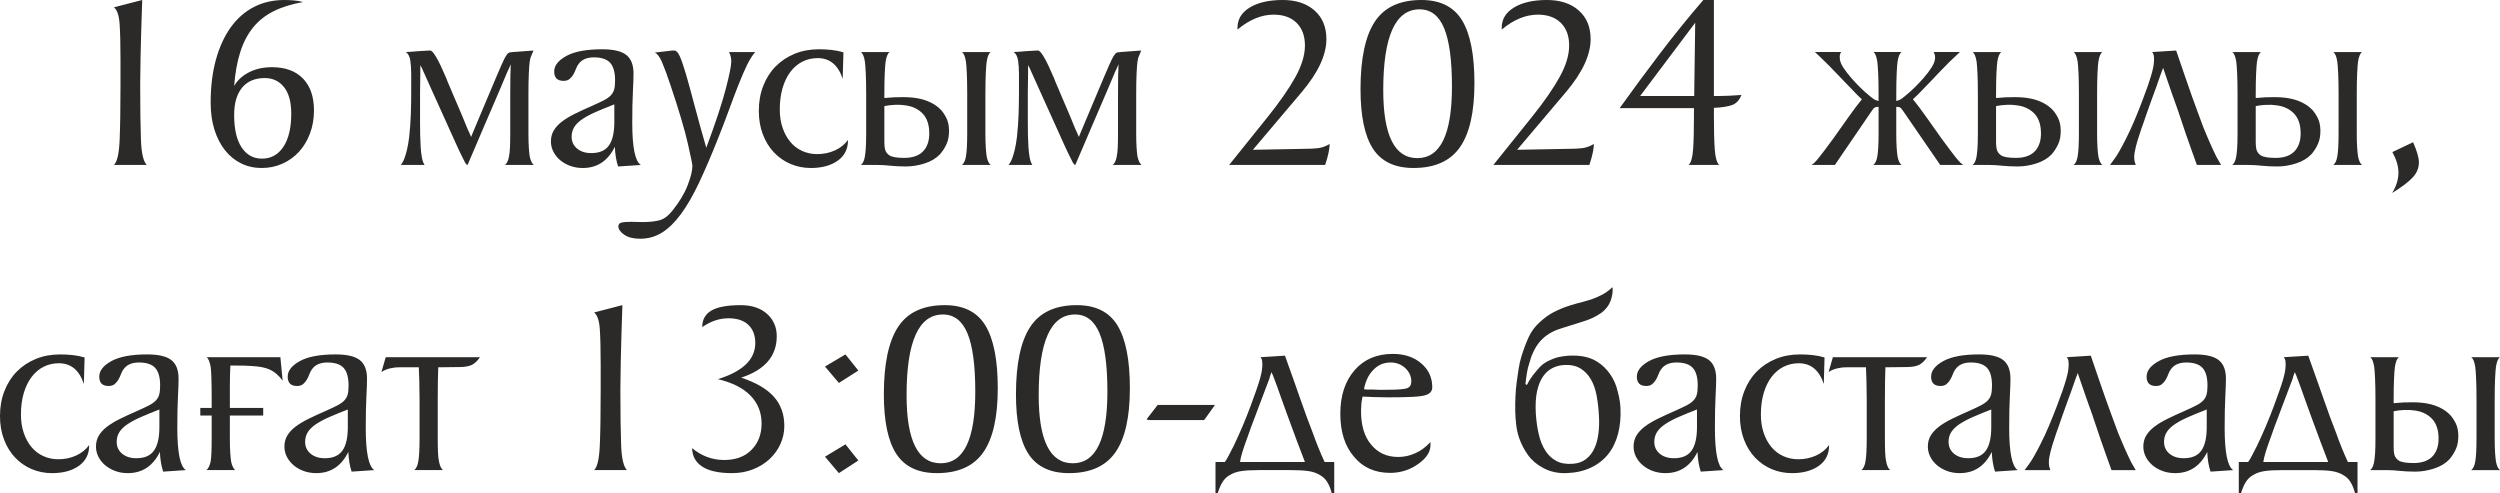
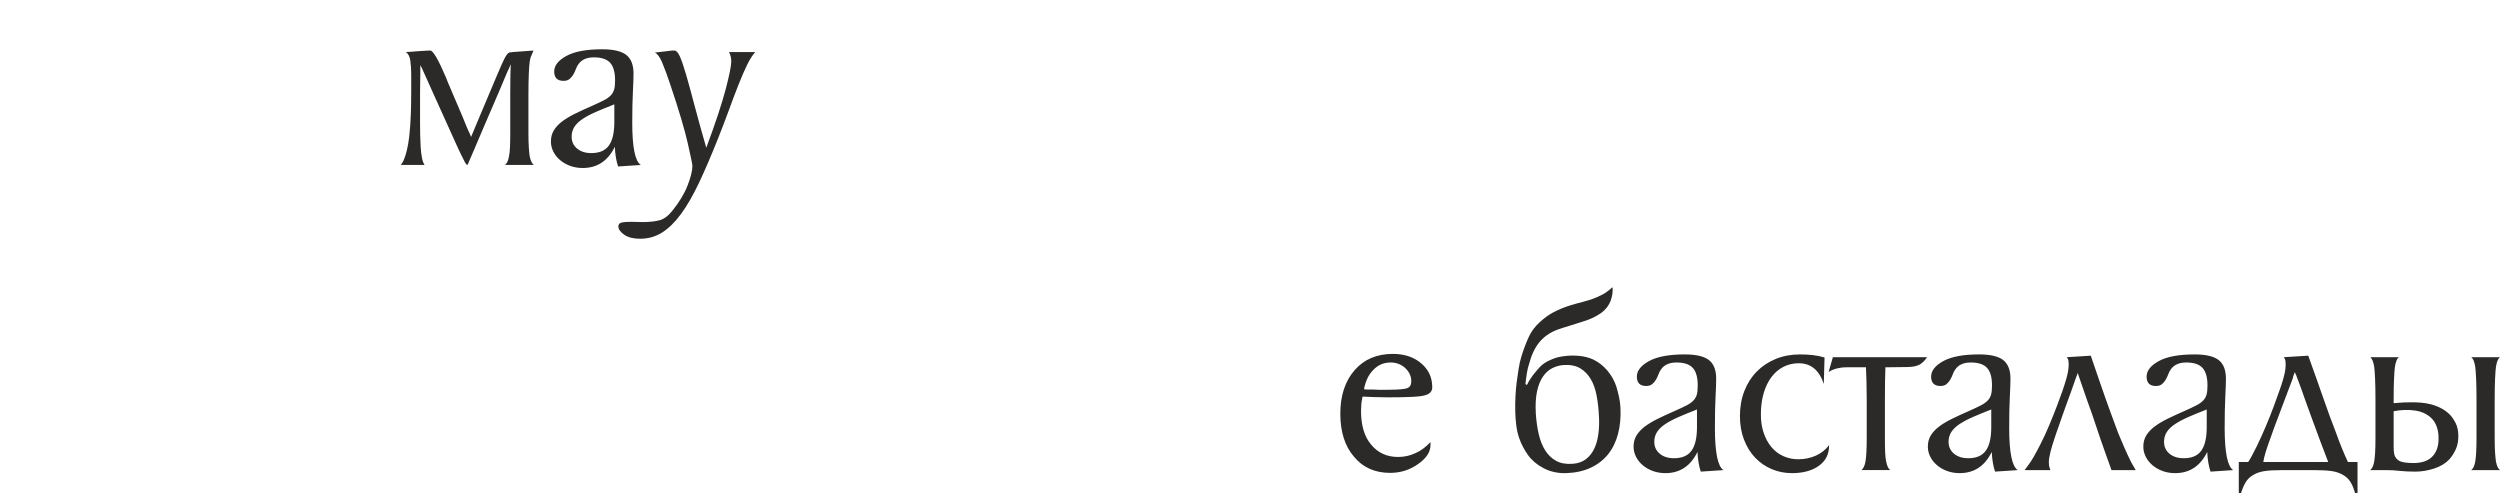
<svg xmlns="http://www.w3.org/2000/svg" xml:space="preserve" width="188.832mm" height="37.244mm" version="1.1" style="shape-rendering:geometricPrecision; text-rendering:geometricPrecision; image-rendering:optimizeQuality; fill-rule:evenodd; clip-rule:evenodd" viewBox="0 0 4749.09 936.67">
  <defs>
    <style type="text/css"> .fil0 {fill:#2B2A29;fill-rule:nonzero} </style>
  </defs>
  <g id="Слой_x0020_1">
    <g id="_2208214282288">
-       <path class="fil0" d="M216.41 313.34c6.08,-5.76 9.68,-21.19 10.8,-46.31 1.12,-25.11 1.68,-60.7 1.68,-106.77l0 -47.03c0,-29.11 -0.56,-51.75 -1.68,-67.9 -1.12,-16.16 -4.72,-26.63 -10.8,-31.43l53.74 -13.92c-1.6,46.06 -2.64,82.21 -3.12,108.45 -0.48,26.23 -0.72,43.18 -0.72,50.86 0,46.07 0.48,81.65 1.44,106.77 0.96,25.11 4.64,40.87 11.04,47.27l-62.38 0zm228.41 -150.19c6.4,-10.88 15.83,-19.52 28.31,-25.91 12.47,-6.4 27.03,-9.59 43.67,-9.59 25.27,0 44.87,7.2 58.78,21.59 13.92,14.4 20.87,34.55 20.87,60.46 0,16 -2.56,30.71 -7.68,44.15 -5.12,13.44 -12.08,24.95 -20.87,34.55 -8.8,9.59 -19.27,17.11 -31.43,22.55 -12.16,5.44 -25.27,8.16 -39.35,8.16 -14.07,0 -27.03,-2.88 -38.87,-8.64 -11.84,-5.76 -22.07,-14.07 -30.71,-24.95 -8.64,-10.88 -15.36,-23.91 -20.16,-39.11 -4.8,-15.2 -7.2,-32.39 -7.2,-51.58 0,-30.39 3.36,-57.66 10.08,-81.82 6.72,-24.15 16.16,-44.63 28.31,-61.42 12.16,-16.8 26.79,-29.59 43.91,-38.39 17.11,-8.79 36.23,-13.19 57.34,-13.19 6.08,0 12.08,0.24 17.99,0.72 5.92,0.48 11.92,1.52 17.99,3.12 -21.75,3.84 -40.47,9.68 -56.14,17.51 -15.68,7.84 -28.71,18.23 -39.11,31.19 -10.4,12.95 -18.48,28.55 -24.23,46.79 -5.76,18.23 -9.6,39.51 -11.52,63.82zm52.78 138.2c17.28,0 30.87,-7.52 40.79,-22.55 9.92,-15.04 14.88,-35.99 14.88,-62.86 0,-22.07 -4.56,-38.87 -13.68,-50.38 -9.12,-11.52 -21.35,-17.28 -36.71,-17.28 -18.55,0 -32.87,6.08 -42.95,18.23 -10.08,12.16 -15.12,29.43 -15.12,51.82 0,26.87 4.72,47.43 14.15,61.66 9.44,14.23 22.31,21.35 38.63,21.35zm1909.81 -78.22c23.35,-29.11 41.11,-54.62 53.26,-76.54 12.15,-21.91 18.23,-41.99 18.23,-60.22 0,-18.23 -5.28,-32.55 -15.83,-42.95 -10.56,-10.4 -25.11,-15.6 -43.67,-15.6 -23.03,0 -45.91,9.44 -68.62,28.31l0 -3.36c0,-16.31 7.84,-29.19 23.51,-38.63 15.68,-9.44 36.47,-14.15 62.38,-14.15 25.27,0 45.43,6.64 60.46,19.91 15.04,13.27 22.55,31.43 22.55,54.46 0,30.07 -15.68,63.66 -47.03,100.77l-92.61 109.41 103.17 -1.92c6.72,0 13.6,-0.4 20.64,-1.2 7.04,-0.8 14.4,-3.44 22.07,-7.92 0,0.96 -0.08,1.92 -0.24,2.88 -0.16,0.96 -0.24,1.92 -0.24,2.88 0,1.28 -0.56,4.88 -1.68,10.8 -1.12,5.92 -3.28,13.68 -6.48,23.27l-182.34 0 72.46 -90.21zm277.84 95.97c-35.51,0 -61.18,-12.16 -77.02,-36.47 -15.83,-24.31 -23.75,-62.06 -23.75,-113.24 0,-57.9 9.04,-100.61 27.11,-128.12 18.07,-27.51 47.58,-41.27 88.53,-41.27 35.83,0 61.58,12.87 77.26,38.63 15.68,25.75 23.51,65.5 23.51,119.24 0,55.02 -9.2,95.65 -27.59,121.88 -18.39,26.23 -47.74,39.35 -88.05,39.35zm-57.58 -148.03c0,86.21 21.59,129.32 64.78,129.32 43.83,0 65.74,-45.35 65.74,-136.04 0,-49.99 -4.96,-86.94 -14.87,-110.77 -9.92,-23.91 -25.43,-35.83 -46.55,-35.83 -46.06,0 -69.1,51.1 -69.1,153.31zm281.67 52.06c23.35,-29.11 41.11,-54.62 53.26,-76.54 12.15,-21.91 18.23,-41.99 18.23,-60.22 0,-18.23 -5.28,-32.55 -15.83,-42.95 -10.56,-10.4 -25.11,-15.6 -43.67,-15.6 -23.03,0 -45.91,9.44 -68.62,28.31l0 -3.36c0,-16.31 7.84,-29.19 23.51,-38.63 15.68,-9.44 36.47,-14.15 62.38,-14.15 25.27,0 45.43,6.64 60.46,19.91 15.04,13.27 22.55,31.43 22.55,54.46 0,30.07 -15.68,63.66 -47.03,100.77l-92.61 109.41 103.17 -1.92c6.72,0 13.6,-0.4 20.64,-1.2 7.04,-0.8 14.4,-3.44 22.07,-7.92 0,0.96 -0.08,1.92 -0.24,2.88 -0.16,0.96 -0.24,1.92 -0.24,2.88 0,1.28 -0.56,4.88 -1.68,10.8 -1.12,5.92 -3.28,13.68 -6.48,23.27l-182.34 0 72.46 -90.21zm346.45 -2.4c0,27.19 0.56,48.39 1.68,63.58 1.12,15.2 3.92,24.87 8.4,29.03l-58.06 0c4.48,-4.16 7.28,-13.83 8.4,-29.03 1.12,-15.2 1.68,-36.39 1.68,-63.58l0 -15.35 -141.08 0c24.95,-34.87 50.38,-69.34 76.29,-103.41 25.91,-34.07 53.43,-68.06 82.54,-101.97l20.15 0 0 182.34 11.04 0c4.8,0 10.64,-0.16 17.51,-0.48 6.88,-0.32 14.8,-0.8 23.75,-1.44 -3.84,9.92 -9.84,16.31 -17.99,19.19 -8.16,2.88 -19.59,4.64 -34.31,5.28l0 15.83zm-35.51 -177.55l-104.61 139.16 102.69 0 1.92 -139.16zm392.04 55.66c-3.52,2.24 -6.08,8.32 -7.68,18.23 -0.64,4.8 -1.2,12.4 -1.68,22.79 -0.48,10.4 -0.72,23.59 -0.72,39.59l0 12.47c4.48,-1.28 7.6,-2.56 9.36,-3.84 1.76,-1.28 4.24,-3.2 7.44,-5.76 6.72,-5.44 12.95,-11.04 18.71,-16.79 5.76,-5.76 11.04,-11.36 15.83,-16.8 13.44,-15.36 20.79,-27.19 22.07,-35.51 0.96,-5.12 0.16,-9.92 -2.4,-14.4l49.9 0c-2.24,2.24 -4.8,4.64 -7.68,7.2 -2.56,2.56 -5.52,5.36 -8.88,8.4 -3.36,3.04 -6.8,6.48 -10.32,10.32 -3.84,3.84 -8,8.08 -12.48,12.72 -4.48,4.64 -8.64,9.04 -12.47,13.2 -4.48,4.8 -9.12,9.6 -13.92,14.4 -4.48,4.8 -8.64,9.12 -12.47,12.95 -3.84,3.84 -7.52,7.36 -11.04,10.56 8.32,10.24 16.64,21.27 24.95,33.11 8.32,11.84 18.08,25.59 29.27,41.27 11.2,15.36 20.16,27.27 26.87,35.75 6.72,8.48 11.68,13.35 14.88,14.63l-44.15 0 -69.58 -101.25c-1.28,-1.6 -2.32,-3.04 -3.12,-4.32 -0.8,-1.28 -1.84,-2.4 -3.12,-3.36 -0.96,-0.64 -2.08,-1.04 -3.36,-1.2 -1.28,-0.16 -2.56,-0.24 -3.84,-0.24l-0.48 0 0 3.36 0 19.67 0 27.35c0,10.56 0.24,19.44 0.72,26.63 0.48,7.2 1.04,12.87 1.68,17.03 1.6,8.32 4.16,13.75 7.68,16.31l-53.75 0c3.84,-2.88 6.4,-8.32 7.68,-16.31 1.6,-8.96 2.4,-23.83 2.4,-44.63l0 -46.07 0 -3.36 -0.48 0c-1.6,0 -2.88,0.08 -3.84,0.24 -0.96,0.16 -2.24,0.72 -3.84,1.68 -0.96,0.64 -1.84,1.6 -2.64,2.88 -0.8,1.28 -1.84,2.72 -3.12,4.32l-69.1 101.25 -44.63 0c3.2,-1.28 8.16,-6.16 14.88,-14.63 6.72,-8.48 15.67,-20.39 26.87,-35.75 11.2,-15.67 20.95,-29.43 29.27,-41.27 8.32,-11.84 16.63,-22.87 24.95,-33.11 -3.52,-2.88 -7.44,-6.64 -11.76,-11.28 -4.32,-4.64 -8.24,-8.72 -11.76,-12.24 -4.8,-4.8 -9.44,-9.6 -13.92,-14.4 -3.84,-4.16 -8.08,-8.56 -12.72,-13.2 -4.64,-4.64 -8.72,-8.88 -12.24,-12.72 -3.84,-3.84 -7.36,-7.28 -10.56,-10.32 -3.2,-3.04 -6.08,-5.84 -8.64,-8.4 -2.88,-2.56 -5.44,-4.96 -7.68,-7.2l49.9 0c-1.6,2.24 -2.48,4.48 -2.64,6.72 -0.16,2.24 -0.08,4.8 0.24,7.68 0.64,4.48 2.88,9.68 6.72,15.6 3.84,5.92 8.96,12.55 15.36,19.91 4.8,5.44 10.16,11.12 16.07,17.03 5.92,5.92 12.24,11.6 18.96,17.03 2.88,2.24 5.28,4.08 7.2,5.52 1.92,1.44 4.96,2.64 9.12,3.6l0 -12.47c0,-16 -0.24,-29.19 -0.72,-39.59 -0.48,-10.4 -1.04,-17.99 -1.68,-22.79 -1.6,-9.92 -4,-16 -7.2,-18.23l53.26 0zm336.85 80.62c0,-16 -0.24,-29.19 -0.72,-39.59 -0.48,-10.4 -1.04,-17.99 -1.68,-22.79 -1.6,-9.92 -4.16,-16 -7.68,-18.23l54.7 0c-3.52,2.24 -6.08,8.32 -7.68,18.23 -0.64,4.8 -1.2,12.4 -1.68,22.79 -0.48,10.4 -0.72,23.59 -0.72,39.59l0 26.87 0 19.67 0 27.35c0,10.56 0.24,19.44 0.72,26.63 0.48,7.2 1.04,12.87 1.68,17.03 1.6,8.32 4.16,13.75 7.68,16.31l-54.7 0c3.84,-2.88 6.4,-8.32 7.68,-16.31 1.6,-8.96 2.4,-23.83 2.4,-44.63l0 -46.07 0 -26.87zm-34.55 66.7c0.32,10.56 -1.2,19.59 -4.56,27.11 -3.36,7.52 -7.6,14.16 -12.72,19.92 -7.36,7.68 -17.03,13.44 -29.03,17.27 -12,3.84 -23.75,5.76 -35.27,5.76 -11.2,0 -21.19,-0.48 -29.99,-1.44 -8.8,-0.96 -17.04,-1.44 -24.71,-1.44l-31.19 0c3.84,-2.88 6.4,-8.32 7.68,-16.31 0.64,-4.16 1.2,-9.36 1.68,-15.6 0.48,-6.24 0.72,-15.91 0.72,-29.03l0 -46.07 0 -26.87c0,-16 -0.24,-29.19 -0.72,-39.59 -0.48,-10.4 -1.04,-17.99 -1.68,-22.79 -1.6,-9.92 -4.16,-16 -7.68,-18.23l54.7 0c-3.52,2.24 -6.08,8.32 -7.68,18.23 -0.64,4.8 -1.2,12.4 -1.68,22.79 -0.48,10.4 -0.72,23.59 -0.72,39.59l0 6.72c12.8,-1.28 25.03,-1.84 36.71,-1.68 11.67,0.16 21.19,1.04 28.55,2.64 8.32,1.6 16.16,4.24 23.51,7.92 7.36,3.68 13.6,8.24 18.71,13.67 3.84,4.16 7.28,9.28 10.32,15.36 3.04,6.08 4.72,13.44 5.04,22.07zm-37.91 -0.96c-1.28,-13.44 -6,-23.91 -14.16,-31.43 -8.16,-7.52 -18.47,-12.08 -30.95,-13.68 -6.08,-0.96 -12.72,-1.28 -19.91,-0.96 -7.2,0.32 -13.83,1.12 -19.91,2.4l0 4.8 0 19.67 0 27.35c0,5.76 0,11.12 0,16.08 0,4.96 0.32,9.2 0.96,12.72 0.96,5.44 3.84,9.76 8.64,12.96 4.8,3.2 14.23,4.8 28.31,4.8 16.95,0 29.43,-4.8 37.43,-14.4 8,-9.6 11.2,-23.03 9.6,-40.31zm309.02 -2.88c1.6,3.84 3.44,8.24 5.52,13.2 2.08,4.96 4.24,10 6.48,15.12 2.24,5.12 4.48,10.08 6.72,14.88 2.24,4.8 4.32,9.12 6.24,12.95l8.64 14.88 -46.07 0c-2.56,-6.72 -5.6,-15.2 -9.12,-25.43 -3.2,-8.64 -7.04,-19.51 -11.52,-32.63 -4.48,-13.12 -9.76,-28.79 -15.83,-47.03 -4.48,-12.15 -8.16,-22.47 -11.04,-30.95 -2.88,-8.48 -5.28,-15.43 -7.2,-20.87 -2.24,-6.08 -4,-11.2 -5.28,-15.35l-2.4 -7.2c-0.64,-1.6 -1.28,-3.36 -1.92,-5.28 -0.32,1.92 -0.8,3.52 -1.44,4.8 -0.64,1.28 -1.12,2.48 -1.44,3.6 -0.32,1.12 -0.64,2 -0.96,2.64 -6.4,18.56 -12.47,35.51 -18.23,50.87 -2.56,6.72 -4.96,13.44 -7.2,20.15 -2.24,6.72 -4.4,12.96 -6.48,18.72 -2.08,5.76 -3.92,10.96 -5.52,15.59 -1.6,4.64 -2.72,8.08 -3.36,10.32 -2.56,7.36 -4.88,15.12 -6.96,23.27 -2.08,8.16 -3.12,14.64 -3.12,19.43 0,3.52 0.24,6.32 0.72,8.4 0.48,2.08 1.2,4.4 2.16,6.96l-48.95 0 8.16 -11.04c5.12,-6.72 12.32,-19.19 21.59,-37.43 5.76,-11.2 11.36,-23.27 16.8,-36.23 5.44,-12.95 10.39,-25.35 14.87,-37.19 3.84,-9.92 7.2,-19.04 10.08,-27.35 2.88,-8.32 5.44,-16.31 7.68,-23.99 0.96,-3.2 1.84,-6.72 2.64,-10.56 0.8,-3.84 1.36,-7.68 1.68,-11.52 0.32,-3.84 0.32,-7.44 0,-10.8 -0.32,-3.36 -1.44,-6.16 -3.36,-8.4l45.59 -2.88c7.04,20.47 12.88,37.51 17.51,51.1 4.64,13.6 8.8,25.51 12.48,35.75 3.68,10.24 7.2,19.91 10.56,29.03 3.36,9.12 7.12,19.27 11.28,30.47zm256.72 -62.86c0,-16 -0.24,-29.19 -0.72,-39.59 -0.48,-10.4 -1.04,-17.99 -1.68,-22.79 -1.6,-9.92 -4.16,-16 -7.68,-18.23l54.7 0c-3.52,2.24 -6.08,8.32 -7.68,18.23 -0.64,4.8 -1.2,12.4 -1.68,22.79 -0.48,10.4 -0.72,23.59 -0.72,39.59l0 26.87 0 19.67 0 27.35c0,10.56 0.24,19.44 0.72,26.63 0.48,7.2 1.04,12.87 1.68,17.03 1.6,8.32 4.16,13.75 7.68,16.31l-54.7 0c3.84,-2.88 6.4,-8.32 7.68,-16.31 1.6,-8.96 2.4,-23.83 2.4,-44.63l0 -46.07 0 -26.87zm-34.55 66.7c0.32,10.56 -1.2,19.59 -4.56,27.11 -3.36,7.52 -7.6,14.16 -12.72,19.92 -7.36,7.68 -17.03,13.44 -29.03,17.27 -12,3.84 -23.75,5.76 -35.27,5.76 -11.2,0 -21.19,-0.48 -29.99,-1.44 -8.8,-0.96 -17.04,-1.44 -24.71,-1.44l-31.19 0c3.84,-2.88 6.4,-8.32 7.68,-16.31 0.64,-4.16 1.2,-9.36 1.68,-15.6 0.48,-6.24 0.72,-15.91 0.72,-29.03l0 -46.07 0 -26.87c0,-16 -0.24,-29.19 -0.72,-39.59 -0.48,-10.4 -1.04,-17.99 -1.68,-22.79 -1.6,-9.92 -4.16,-16 -7.68,-18.23l54.7 0c-3.52,2.24 -6.08,8.32 -7.68,18.23 -0.64,4.8 -1.2,12.4 -1.68,22.79 -0.48,10.4 -0.72,23.59 -0.72,39.59l0 6.72c12.8,-1.28 25.03,-1.84 36.71,-1.68 11.67,0.16 21.19,1.04 28.55,2.64 8.32,1.6 16.16,4.24 23.51,7.92 7.36,3.68 13.6,8.24 18.71,13.67 3.84,4.16 7.28,9.28 10.32,15.36 3.04,6.08 4.72,13.44 5.04,22.07zm-37.91 -0.96c-1.28,-13.44 -6,-23.91 -14.16,-31.43 -8.16,-7.52 -18.47,-12.08 -30.95,-13.68 -6.08,-0.96 -12.72,-1.28 -19.91,-0.96 -7.2,0.32 -13.83,1.12 -19.91,2.4l0 4.8 0 19.67 0 27.35c0,5.76 0,11.12 0,16.08 0,4.96 0.32,9.2 0.96,12.72 0.96,5.44 3.84,9.76 8.64,12.96 4.8,3.2 14.23,4.8 28.31,4.8 16.95,0 29.43,-4.8 37.43,-14.4 8,-9.6 11.2,-23.03 9.6,-40.31zm214.01 24.95c7.36,16.64 11.04,29.43 11.04,38.39 0,10.88 -4.16,20.63 -12.48,29.27 -8.32,8.64 -21.11,18.23 -38.39,28.79 8,-12.79 12,-25.75 12,-38.87 0,-11.84 -3.84,-24.79 -11.52,-38.87l39.35 -18.71zm-4414.64 576.3c0,16.31 -6.48,29.11 -19.43,38.39 -12.96,9.28 -29.99,13.92 -51.1,13.92 -13.75,0 -26.63,-2.56 -38.63,-7.68 -12,-5.12 -22.47,-12.4 -31.43,-21.83 -8.96,-9.44 -16,-20.87 -21.11,-34.31 -5.12,-13.44 -7.68,-28.31 -7.68,-44.63 0,-17.27 2.8,-33.11 8.4,-47.5 5.6,-14.4 13.44,-26.71 23.51,-36.95 10.08,-10.24 22.07,-18.23 35.99,-23.99 13.92,-5.76 29.35,-8.64 46.31,-8.64 8,0 15.83,0.4 23.51,1.2 7.68,0.8 15.35,2.32 23.03,4.56l-1.44 50.38c-8.64,-26.23 -24.47,-39.35 -47.51,-39.35 -10.56,0 -20.24,2.24 -29.03,6.72 -8.8,4.48 -16.4,10.96 -22.79,19.43 -6.4,8.48 -11.36,18.71 -14.88,30.71 -3.52,12 -5.28,25.51 -5.28,40.55 0,12.8 1.76,24.39 5.28,34.79 3.52,10.4 8.4,19.36 14.63,26.87 6.24,7.52 13.76,13.28 22.55,17.28 8.8,4 18.31,6 28.55,6 12.16,0 23.35,-2.32 33.59,-6.96 10.24,-4.64 18.55,-11.28 24.95,-19.91l0 0.96zm140.6 49.42c-3.52,-10.56 -5.6,-23.03 -6.24,-37.43 -13.12,26.87 -33.43,40.31 -60.94,40.31 -8.64,0 -16.63,-1.36 -23.99,-4.08 -7.36,-2.72 -13.75,-6.4 -19.19,-11.04 -5.44,-4.64 -9.68,-9.99 -12.72,-16.07 -3.04,-6.08 -4.56,-12.48 -4.56,-19.19 0,-8 1.84,-15.03 5.52,-21.11 3.68,-6.08 8.88,-11.68 15.6,-16.8 6.72,-5.12 14.95,-10.08 24.71,-14.88 9.76,-4.8 20.87,-9.92 33.35,-15.35 8.64,-3.84 15.76,-7.2 21.35,-10.08 5.6,-2.88 9.99,-6 13.19,-9.36 3.2,-3.36 5.36,-7.2 6.48,-11.52 1.12,-4.32 1.68,-10 1.68,-17.03 0,-15.36 -3.12,-26.47 -9.36,-33.35 -6.24,-6.88 -16.55,-10.32 -30.95,-10.32 -13.44,0 -23.19,4.32 -29.27,12.96 -1.92,2.56 -3.52,5.6 -4.8,9.12 -1.28,3.52 -2.88,6.96 -4.8,10.32 -1.92,3.36 -4.32,6.24 -7.2,8.64 -2.88,2.4 -6.72,3.6 -11.52,3.6 -11.84,0 -17.75,-5.92 -17.75,-17.76 0,-11.2 7.68,-21.03 23.03,-29.51 15.36,-8.48 38.07,-12.72 68.14,-12.72 21.44,0 36.71,3.6 45.83,10.8 9.12,7.2 13.68,18.95 13.68,35.27 0,8 -0.4,19.59 -1.2,34.79 -0.8,15.2 -1.2,34.79 -1.2,58.78 0,46.71 5.44,73.42 16.31,80.14l-43.18 2.88zm-7.2 -118.04c-13.12,5.12 -24.63,9.84 -34.55,14.15 -9.92,4.32 -18.39,8.8 -25.43,13.44 -7.04,4.64 -12.32,9.68 -15.83,15.12 -3.52,5.44 -5.28,11.67 -5.28,18.71 0,9.28 3.44,16.8 10.32,22.55 6.88,5.76 15.91,8.64 27.11,8.64 15.36,0 26.47,-4.8 33.35,-14.4 6.88,-9.6 10.32,-24.47 10.32,-44.63l0 -33.59zm133.88 27.83l0 27.35c0,10.56 0.24,19.44 0.72,26.63 0.48,7.2 1.04,12.87 1.68,17.03 1.6,7.68 4.16,13.12 7.68,16.31l-54.7 0c3.52,-2.56 6.24,-8 8.16,-16.31 1.28,-7.36 1.92,-22.23 1.92,-44.63l0 -42.71 -21.59 0 0 -14.4 21.59 0 0 -15.83c0,-16 -0.16,-29.19 -0.48,-39.59 -0.32,-10.4 -0.8,-17.99 -1.44,-22.79 -1.92,-9.92 -4.48,-16 -7.68,-18.23l140.12 0 4.32 44.63c-7.36,-9.92 -15.35,-16.88 -23.99,-20.87 -8.64,-4 -20.16,-6.32 -34.55,-6.96 -3.52,-0.32 -7.84,-0.56 -12.95,-0.72 -5.12,-0.16 -12.32,-0.24 -21.59,-0.24l-6.24 0c-0.64,13.44 -0.96,26.31 -0.96,38.63 0,12.32 0,26.31 0,41.99l63.34 0 0 14.4 -63.34 0 0 16.31zm231.29 90.21c-3.52,-10.56 -5.6,-23.03 -6.24,-37.43 -13.12,26.87 -33.43,40.31 -60.94,40.31 -8.64,0 -16.63,-1.36 -23.99,-4.08 -7.36,-2.72 -13.75,-6.4 -19.19,-11.04 -5.44,-4.64 -9.68,-9.99 -12.72,-16.07 -3.04,-6.08 -4.56,-12.48 -4.56,-19.19 0,-8 1.84,-15.03 5.52,-21.11 3.68,-6.08 8.88,-11.68 15.6,-16.8 6.72,-5.12 14.95,-10.08 24.71,-14.88 9.76,-4.8 20.87,-9.92 33.35,-15.35 8.64,-3.84 15.76,-7.2 21.35,-10.08 5.6,-2.88 9.99,-6 13.19,-9.36 3.2,-3.36 5.36,-7.2 6.48,-11.52 1.12,-4.32 1.68,-10 1.68,-17.03 0,-15.36 -3.12,-26.47 -9.36,-33.35 -6.24,-6.88 -16.55,-10.32 -30.95,-10.32 -13.44,0 -23.19,4.32 -29.27,12.96 -1.92,2.56 -3.52,5.6 -4.8,9.12 -1.28,3.52 -2.88,6.96 -4.8,10.32 -1.92,3.36 -4.32,6.24 -7.2,8.64 -2.88,2.4 -6.72,3.6 -11.52,3.6 -11.84,0 -17.75,-5.92 -17.75,-17.76 0,-11.2 7.68,-21.03 23.03,-29.51 15.36,-8.48 38.07,-12.72 68.14,-12.72 21.44,0 36.71,3.6 45.83,10.8 9.12,7.2 13.68,18.95 13.68,35.27 0,8 -0.4,19.59 -1.2,34.79 -0.8,15.2 -1.2,34.79 -1.2,58.78 0,46.71 5.44,73.42 16.31,80.14l-43.18 2.88zm-7.2 -118.04c-13.12,5.12 -24.63,9.84 -34.55,14.15 -9.92,4.32 -18.39,8.8 -25.43,13.44 -7.04,4.64 -12.32,9.68 -15.83,15.12 -3.52,5.44 -5.28,11.67 -5.28,18.71 0,9.28 3.44,16.8 10.32,22.55 6.88,5.76 15.91,8.64 27.11,8.64 15.36,0 26.47,-4.8 33.35,-14.4 6.88,-9.6 10.32,-24.47 10.32,-44.63l0 -33.59zm250.96 -99.33c-4.48,6.72 -9.44,11.52 -14.87,14.4 -5.76,2.88 -13.6,4.32 -23.52,4.32l-40.79 0.48c-0.32,6.72 -0.56,15.51 -0.72,26.39 -0.16,10.88 -0.24,22.55 -0.24,35.03l0 26.87 0 19.67 0 27.35c0,10.56 0.16,19.44 0.48,26.63 0.32,7.2 0.96,12.87 1.92,17.03 1.6,8.32 4.16,13.75 7.68,16.31l-54.7 0c3.84,-3.2 6.4,-8.64 7.68,-16.31 1.6,-8.96 2.4,-23.83 2.4,-44.63l0 -46.07 0 -26.87c0,-12.48 -0.16,-24.15 -0.48,-35.03 -0.32,-10.87 -0.64,-19.67 -0.96,-26.39l-35.99 0c-4.48,0 -8.32,0.24 -11.52,0.72 -3.2,0.48 -6.08,1.04 -8.64,1.68 -5.76,1.6 -10.72,3.84 -14.88,6.72l8.16 -28.31 178.98 0zm216.9 214.49c6.08,-5.76 9.68,-21.19 10.8,-46.31 1.12,-25.11 1.68,-60.7 1.68,-106.77l0 -47.03c0,-29.11 -0.56,-51.75 -1.68,-67.9 -1.12,-16.16 -4.72,-26.63 -10.8,-31.43l53.74 -13.92c-1.6,46.06 -2.64,82.21 -3.12,108.45 -0.48,26.23 -0.72,43.18 -0.72,50.86 0,46.07 0.48,81.65 1.44,106.77 0.96,25.11 4.64,40.87 11.04,47.27l-62.38 0zm438.59 -196.74l38.87 -23.03 24.47 30.71 -36.95 23.51 -26.39 -31.19zm0 171.31l38.87 -23.51 24.47 30.71 -36.95 23.99 -26.39 -31.19zm212.57 31.19c-35.51,0 -61.18,-12.16 -77.02,-36.47 -15.83,-24.31 -23.75,-62.06 -23.75,-113.24 0,-57.9 9.04,-100.61 27.11,-128.12 18.07,-27.51 47.58,-41.27 88.53,-41.27 35.83,0 61.58,12.87 77.26,38.63 15.68,25.75 23.51,65.5 23.51,119.24 0,55.02 -9.2,95.65 -27.59,121.88 -18.39,26.23 -47.74,39.35 -88.05,39.35zm-57.58 -148.03c0,86.21 21.59,129.32 64.78,129.32 43.83,0 65.74,-45.35 65.74,-136.04 0,-49.99 -4.96,-86.94 -14.87,-110.77 -9.92,-23.91 -25.43,-35.83 -46.55,-35.83 -46.06,0 -69.1,51.1 -69.1,153.31zm308.55 148.03c-35.51,0 -61.18,-12.16 -77.02,-36.47 -15.83,-24.31 -23.75,-62.06 -23.75,-113.24 0,-57.9 9.04,-100.61 27.11,-128.12 18.07,-27.51 47.58,-41.27 88.53,-41.27 35.83,0 61.58,12.87 77.26,38.63 15.68,25.75 23.51,65.5 23.51,119.24 0,55.02 -9.2,95.65 -27.59,121.88 -18.39,26.23 -47.74,39.35 -88.05,39.35zm-57.58 -148.03c0,86.21 21.59,129.32 64.78,129.32 43.83,0 65.74,-45.35 65.74,-136.04 0,-49.99 -4.96,-86.94 -14.87,-110.77 -9.92,-23.91 -25.43,-35.83 -46.55,-35.83 -46.06,0 -69.1,51.1 -69.1,153.31zm226.01 18.47l108.93 0 -20.63 28.79 -101.25 0c-1.6,0 -3.04,-0.08 -4.32,-0.24 -1.28,-0.16 -2.56,-0.56 -3.84,-1.2l21.11 -27.35zm335.42 167.47l-4.8 0c-1.92,-7.68 -4.64,-14.48 -8.16,-20.39 -3.52,-5.92 -8.16,-10.48 -13.92,-13.68 -6.08,-3.84 -13.36,-6.4 -21.84,-7.68 -8.48,-1.28 -20.07,-1.92 -34.79,-1.92l-17.76 0 -23.03 0 -17.76 0c-14.72,0 -26.31,0.64 -34.79,1.92 -8.48,1.28 -15.76,3.84 -21.84,7.68 -5.76,3.2 -10.4,7.76 -13.92,13.68 -3.52,5.92 -6.4,12.72 -8.64,20.39l-4.32 0 0 -59.02 17.75 0c2.56,-3.52 5.12,-7.84 7.68,-12.95 2.56,-5.12 5.6,-11.04 9.12,-17.76 5.44,-11.19 11.04,-23.59 16.8,-37.19 5.76,-13.6 10.88,-26.47 15.35,-38.63 3.84,-10.56 7.2,-19.84 10.08,-27.83 2.88,-8 5.44,-15.83 7.68,-23.51 0.96,-3.2 1.84,-6.72 2.64,-10.56 0.8,-3.84 1.36,-7.68 1.68,-11.52 0.32,-3.84 0.32,-7.44 0,-10.8 -0.32,-3.36 -1.44,-6.16 -3.36,-8.4l46.55 -2.88c7.36,20.47 13.44,37.51 18.23,51.1 4.8,13.6 9.04,25.67 12.72,36.23 3.68,10.56 7.2,20.39 10.56,29.51 3.36,9.12 7.28,19.43 11.76,30.95 2.56,7.36 5.76,15.84 9.6,25.43 3.84,9.6 8,19.19 12.48,28.79l18.23 0 0 59.02zm-55.66 -59.02c-4.48,-11.52 -9.6,-24.95 -15.36,-40.31 -5.76,-15.36 -11.84,-31.83 -18.23,-49.43 -4.48,-12.15 -8.24,-22.55 -11.28,-31.19 -3.04,-8.64 -5.52,-15.68 -7.44,-21.11 -2.24,-6.08 -4.16,-11.2 -5.76,-15.36 -0.32,-0.64 -0.72,-1.68 -1.2,-3.12 -0.48,-1.44 -1.04,-2.96 -1.68,-4.56 -0.96,-1.6 -1.76,-3.52 -2.4,-5.76l-1.92 4.8c-1.28,3.2 -1.92,5.44 -1.92,6.72 -7.36,19.19 -14.08,36.95 -20.15,53.26 -2.56,7.04 -5.2,14.08 -7.92,21.11 -2.72,7.04 -5.2,13.6 -7.44,19.67 -2.24,6.08 -4.16,11.52 -5.76,16.31 -1.6,4.8 -2.88,8.32 -3.84,10.56 -2.24,6.08 -4.48,12.8 -6.72,20.15 -2.24,7.36 -3.68,13.44 -4.32,18.23l8.16 0 115.17 0z" />
      <path class="fil0" d="M2717.4 845.5c0,13.12 -7.84,25.11 -23.51,35.99 -15.67,11.2 -33.43,16.8 -53.26,16.8 -28.79,0 -51.67,-10.24 -68.62,-30.71 -17.28,-20.16 -25.91,-47.35 -25.91,-81.58 0,-34.55 9.12,-62.22 27.35,-83.01 17.91,-20.47 42.07,-30.71 72.46,-30.71 22.07,0 40.15,6.08 54.22,18.24 13.75,11.84 20.63,26.87 20.63,45.11 0,7.36 -4.16,12.32 -12.48,14.87 -4.48,1.6 -12.55,2.72 -24.23,3.36 -11.68,0.64 -27.59,0.96 -47.74,0.96 -9.28,0 -17.76,-0.16 -25.43,-0.48 -7.68,-0.32 -15.2,-0.64 -22.55,-0.96 -0.32,1.92 -0.64,3.68 -0.96,5.28 -0.32,1.6 -0.64,3.36 -0.96,5.28 -0.32,1.92 -0.48,3.84 -0.48,5.76 0,2.24 -0.08,4 -0.24,5.28 -0.16,1.28 -0.24,3.2 -0.24,5.76 0,27.51 6.4,48.78 19.19,63.82 12.8,15.67 29.91,23.51 51.34,23.51 11.52,0 22.39,-2.4 32.63,-7.2 9.92,-4.16 19.51,-11.2 28.79,-21.11l0 5.76zm-123.32 -118.04c-0.64,1.92 -1.12,3.6 -1.44,5.04 -0.32,1.44 -0.64,2.64 -0.96,3.6 -0.32,1.28 -0.48,2.4 -0.48,3.36 1.6,0.32 3.36,0.48 5.28,0.48l11.04 0c3.52,0.32 6.96,0.48 10.32,0.48 3.36,0 6.8,0 10.32,0l6.24 0c21.75,0 34.87,-1.12 39.35,-3.36 4.8,-1.92 7.2,-6.24 7.2,-12.96 0,-9.28 -3.84,-17.59 -11.52,-24.95 -7.68,-7.04 -16.96,-10.56 -27.83,-10.56 -13.12,0 -24.15,4.8 -33.11,14.4 -6.4,6.4 -11.2,14.56 -14.4,24.47zm476.49 7.2c1.92,6.4 3.6,12.96 5.04,19.67 1.44,6.72 2.32,13.27 2.64,19.67 0.96,18.24 -0.56,34.95 -4.56,50.15 -4,15.2 -10.32,28.15 -18.96,38.87 -8.64,10.72 -19.59,19.19 -32.87,25.43 -13.28,6.24 -28.71,9.68 -46.31,10.32 -7.36,0.32 -14.88,-0.32 -22.55,-1.92 -7.68,-1.6 -14.72,-4.16 -21.11,-7.68 -12.15,-6.4 -21.83,-14.56 -29.03,-24.47 -7.2,-9.92 -12.88,-20.79 -17.03,-32.63 -2.56,-7.36 -4.4,-15.51 -5.52,-24.47 -1.12,-8.96 -1.76,-18.15 -1.92,-27.59 -0.16,-9.44 0,-18.71 0.48,-27.83 0.48,-9.12 1.2,-17.51 2.16,-25.19 0.96,-7.04 2.16,-15.35 3.6,-24.95 1.44,-9.6 3.28,-17.91 5.52,-24.95 4.16,-13.44 8.72,-25.59 13.68,-36.47 4.96,-10.88 12.07,-20.47 21.35,-28.79 8.64,-8 17.59,-14.4 26.87,-19.19 9.28,-4.8 19.51,-8.96 30.71,-12.48 8.32,-2.56 16.95,-4.96 25.91,-7.2 8.96,-2.24 17.43,-5.12 25.43,-8.64 7.36,-3.2 13.28,-6.4 17.76,-9.6 4.48,-3.2 8,-6.08 10.56,-8.64l0.96 0c0.64,8.32 -0.64,16.8 -3.84,25.43 -3.2,8.64 -8.96,16.16 -17.27,22.55 -5.12,3.52 -10.24,6.56 -15.36,9.12 -5.12,2.56 -12.32,5.28 -21.59,8.16 -2.24,0.64 -5.52,1.68 -9.84,3.12 -4.32,1.44 -8.88,2.88 -13.68,4.32 -4.8,1.44 -9.52,2.88 -14.15,4.32 -4.64,1.44 -8.08,2.64 -10.32,3.6 -13.76,5.44 -24.87,13.35 -33.35,23.75 -8.48,10.4 -14.95,24.23 -19.43,41.51 -1.6,4.48 -2.96,10.24 -4.08,17.28 -1.12,7.04 -2,13.75 -2.64,20.15 1.6,2.24 2.88,2.24 3.84,0 0.64,-1.6 1.84,-3.84 3.6,-6.72 1.76,-2.88 3.92,-6.08 6.48,-9.6 3.52,-4.48 7.84,-9.6 12.95,-15.35 5.12,-5.76 12.32,-10.56 21.59,-14.4 7.04,-3.2 14.24,-5.28 21.59,-6.24 9.6,-1.6 19.67,-2 30.23,-1.2 10.56,0.8 20.31,3.28 29.27,7.44 10.24,5.12 19.11,12.24 26.63,21.35 7.52,9.12 13.04,19.11 16.56,29.99zm-83.01 146.35c9.92,-0.64 18.23,-3.52 24.95,-8.64 6.72,-5.12 12,-11.76 15.84,-19.76 3.84,-8 6.48,-17.27 7.92,-27.91 1.44,-10.56 1.84,-21.67 1.2,-33.19 -0.64,-13.75 -2.08,-26.87 -4.32,-39.19 -2.24,-12.4 -5.92,-22.95 -11.04,-31.75 -5.12,-8.8 -11.76,-15.75 -19.91,-20.71 -8.16,-4.96 -18.48,-7.12 -30.95,-6.48 -7.36,0.32 -14.56,2.16 -21.59,5.52 -7.04,3.36 -13.12,8.64 -18.23,15.91 -5.12,7.2 -8.96,16.55 -11.52,28.15 -2.56,11.52 -3.36,25.91 -2.4,43.27 0.96,13.75 2.8,26.63 5.52,38.47 2.72,11.92 6.8,22.15 12.24,30.79 5.44,8.64 12.4,15.36 20.87,19.99 8.48,4.64 18.95,6.48 31.43,5.52zm243.28 14.88c-3.52,-10.56 -5.6,-23.03 -6.24,-37.43 -13.12,26.87 -33.43,40.31 -60.94,40.31 -8.64,0 -16.63,-1.36 -23.99,-4.08 -7.36,-2.72 -13.75,-6.4 -19.19,-11.04 -5.44,-4.64 -9.68,-9.99 -12.72,-16.07 -3.04,-6.08 -4.56,-12.48 -4.56,-19.19 0,-8 1.84,-15.03 5.52,-21.11 3.68,-6.08 8.88,-11.68 15.6,-16.8 6.72,-5.12 14.95,-10.08 24.71,-14.88 9.76,-4.8 20.87,-9.92 33.35,-15.35 8.64,-3.84 15.76,-7.2 21.35,-10.08 5.6,-2.88 9.99,-6 13.19,-9.36 3.2,-3.36 5.36,-7.2 6.48,-11.52 1.12,-4.32 1.68,-10 1.68,-17.03 0,-15.36 -3.12,-26.47 -9.36,-33.35 -6.24,-6.88 -16.55,-10.32 -30.95,-10.32 -13.44,0 -23.19,4.32 -29.27,12.96 -1.92,2.56 -3.52,5.6 -4.8,9.12 -1.28,3.52 -2.88,6.96 -4.8,10.32 -1.92,3.36 -4.32,6.24 -7.2,8.64 -2.88,2.4 -6.72,3.6 -11.52,3.6 -11.84,0 -17.75,-5.92 -17.75,-17.76 0,-11.2 7.68,-21.03 23.03,-29.51 15.36,-8.48 38.07,-12.72 68.14,-12.72 21.44,0 36.71,3.6 45.83,10.8 9.12,7.2 13.68,18.95 13.68,35.27 0,8 -0.4,19.59 -1.2,34.79 -0.8,15.2 -1.2,34.79 -1.2,58.78 0,46.71 5.44,73.42 16.31,80.14l-43.18 2.88zm-7.2 -118.04c-13.12,5.12 -24.63,9.84 -34.55,14.15 -9.92,4.32 -18.39,8.8 -25.43,13.44 -7.04,4.64 -12.32,9.68 -15.83,15.12 -3.52,5.44 -5.28,11.67 -5.28,18.71 0,9.28 3.44,16.8 10.32,22.55 6.88,5.76 15.91,8.64 27.11,8.64 15.36,0 26.47,-4.8 33.35,-14.4 6.88,-9.6 10.32,-24.47 10.32,-44.63l0 -33.59zm250.96 68.62c0,16.31 -6.48,29.11 -19.43,38.39 -12.96,9.28 -29.99,13.92 -51.1,13.92 -13.75,0 -26.63,-2.56 -38.63,-7.68 -12,-5.12 -22.47,-12.4 -31.43,-21.83 -8.96,-9.44 -16,-20.87 -21.11,-34.31 -5.12,-13.44 -7.68,-28.31 -7.68,-44.63 0,-17.27 2.8,-33.11 8.4,-47.5 5.6,-14.4 13.44,-26.71 23.51,-36.95 10.08,-10.24 22.07,-18.23 35.99,-23.99 13.92,-5.76 29.35,-8.64 46.31,-8.64 8,0 15.83,0.4 23.51,1.2 7.68,0.8 15.35,2.32 23.03,4.56l-1.44 50.38c-8.64,-26.23 -24.47,-39.35 -47.51,-39.35 -10.56,0 -20.24,2.24 -29.03,6.72 -8.8,4.48 -16.4,10.96 -22.79,19.43 -6.4,8.48 -11.36,18.71 -14.88,30.71 -3.52,12 -5.28,25.51 -5.28,40.55 0,12.8 1.76,24.39 5.28,34.79 3.52,10.4 8.4,19.36 14.63,26.87 6.24,7.52 13.76,13.28 22.55,17.28 8.8,4 18.31,6 28.55,6 12.16,0 23.35,-2.32 33.59,-6.96 10.24,-4.64 18.55,-11.28 24.95,-19.91l0 0.96zm186.18 -167.95c-4.48,6.72 -9.44,11.52 -14.87,14.4 -5.76,2.88 -13.6,4.32 -23.52,4.32l-40.79 0.48c-0.32,6.72 -0.56,15.51 -0.72,26.39 -0.16,10.88 -0.24,22.55 -0.24,35.03l0 26.87 0 19.67 0 27.35c0,10.56 0.16,19.44 0.48,26.63 0.32,7.2 0.96,12.87 1.92,17.03 1.6,8.32 4.16,13.75 7.68,16.31l-54.7 0c3.84,-3.2 6.4,-8.64 7.68,-16.31 1.6,-8.96 2.4,-23.83 2.4,-44.63l0 -46.07 0 -26.87c0,-12.48 -0.16,-24.15 -0.48,-35.03 -0.32,-10.87 -0.64,-19.67 -0.96,-26.39l-35.99 0c-4.48,0 -8.32,0.24 -11.52,0.72 -3.2,0.48 -6.08,1.04 -8.64,1.68 -5.76,1.6 -10.72,3.84 -14.88,6.72l8.16 -28.31 178.98 0zm129.08 217.37c-3.52,-10.56 -5.6,-23.03 -6.24,-37.43 -13.12,26.87 -33.43,40.31 -60.94,40.31 -8.64,0 -16.63,-1.36 -23.99,-4.08 -7.36,-2.72 -13.75,-6.4 -19.19,-11.04 -5.44,-4.64 -9.68,-9.99 -12.72,-16.07 -3.04,-6.08 -4.56,-12.48 -4.56,-19.19 0,-8 1.84,-15.03 5.52,-21.11 3.68,-6.08 8.88,-11.68 15.6,-16.8 6.72,-5.12 14.95,-10.08 24.71,-14.88 9.76,-4.8 20.87,-9.92 33.35,-15.35 8.64,-3.84 15.76,-7.2 21.35,-10.08 5.6,-2.88 9.99,-6 13.19,-9.36 3.2,-3.36 5.36,-7.2 6.48,-11.52 1.12,-4.32 1.68,-10 1.68,-17.03 0,-15.36 -3.12,-26.47 -9.36,-33.35 -6.24,-6.88 -16.55,-10.32 -30.95,-10.32 -13.44,0 -23.19,4.32 -29.27,12.96 -1.92,2.56 -3.52,5.6 -4.8,9.12 -1.28,3.52 -2.88,6.96 -4.8,10.32 -1.92,3.36 -4.32,6.24 -7.2,8.64 -2.88,2.4 -6.72,3.6 -11.52,3.6 -11.84,0 -17.75,-5.92 -17.75,-17.76 0,-11.2 7.68,-21.03 23.03,-29.51 15.36,-8.48 38.07,-12.72 68.14,-12.72 21.44,0 36.71,3.6 45.83,10.8 9.12,7.2 13.68,18.95 13.68,35.27 0,8 -0.4,19.59 -1.2,34.79 -0.8,15.2 -1.2,34.79 -1.2,58.78 0,46.71 5.44,73.42 16.31,80.14l-43.18 2.88zm-7.2 -118.04c-13.12,5.12 -24.63,9.84 -34.55,14.15 -9.92,4.32 -18.39,8.8 -25.43,13.44 -7.04,4.64 -12.32,9.68 -15.83,15.12 -3.52,5.44 -5.28,11.67 -5.28,18.71 0,9.28 3.44,16.8 10.32,22.55 6.88,5.76 15.91,8.64 27.11,8.64 15.36,0 26.47,-4.8 33.35,-14.4 6.88,-9.6 10.32,-24.47 10.32,-44.63l0 -33.59zm240.89 44.15c1.6,3.84 3.44,8.24 5.52,13.2 2.08,4.96 4.24,10 6.48,15.12 2.24,5.12 4.48,10.08 6.72,14.88 2.24,4.8 4.32,9.12 6.24,12.95l8.64 14.88 -46.07 0c-2.56,-6.72 -5.6,-15.2 -9.12,-25.43 -3.2,-8.64 -7.04,-19.51 -11.52,-32.63 -4.48,-13.12 -9.76,-28.79 -15.83,-47.03 -4.48,-12.15 -8.16,-22.47 -11.04,-30.95 -2.88,-8.48 -5.28,-15.43 -7.2,-20.87 -2.24,-6.08 -4,-11.2 -5.28,-15.35l-2.4 -7.2c-0.64,-1.6 -1.28,-3.36 -1.92,-5.28 -0.32,1.92 -0.8,3.52 -1.44,4.8 -0.64,1.28 -1.12,2.48 -1.44,3.6 -0.32,1.12 -0.64,2 -0.96,2.64 -6.4,18.56 -12.47,35.51 -18.23,50.87 -2.56,6.72 -4.96,13.44 -7.2,20.15 -2.24,6.72 -4.4,12.96 -6.48,18.72 -2.08,5.76 -3.92,10.96 -5.52,15.59 -1.6,4.64 -2.72,8.08 -3.36,10.32 -2.56,7.36 -4.88,15.12 -6.96,23.27 -2.08,8.16 -3.12,14.64 -3.12,19.43 0,3.52 0.24,6.32 0.72,8.4 0.48,2.08 1.2,4.4 2.16,6.96l-48.95 0 8.16 -11.04c5.12,-6.72 12.32,-19.19 21.59,-37.43 5.76,-11.2 11.36,-23.27 16.8,-36.23 5.44,-12.95 10.39,-25.35 14.87,-37.19 3.84,-9.92 7.2,-19.04 10.08,-27.35 2.88,-8.32 5.44,-16.31 7.68,-23.99 0.96,-3.2 1.84,-6.72 2.64,-10.56 0.8,-3.84 1.36,-7.68 1.68,-11.52 0.32,-3.84 0.32,-7.44 0,-10.8 -0.32,-3.36 -1.44,-6.16 -3.36,-8.4l45.59 -2.88c7.04,20.47 12.88,37.51 17.51,51.1 4.64,13.6 8.8,25.51 12.48,35.75 3.68,10.24 7.2,19.91 10.56,29.03 3.36,9.12 7.12,19.27 11.28,30.47zm175.63 73.9c-3.52,-10.56 -5.6,-23.03 -6.24,-37.43 -13.12,26.87 -33.43,40.31 -60.94,40.31 -8.64,0 -16.63,-1.36 -23.99,-4.08 -7.36,-2.72 -13.75,-6.4 -19.19,-11.04 -5.44,-4.64 -9.68,-9.99 -12.72,-16.07 -3.04,-6.08 -4.56,-12.48 -4.56,-19.19 0,-8 1.84,-15.03 5.52,-21.11 3.68,-6.08 8.88,-11.68 15.6,-16.8 6.72,-5.12 14.95,-10.08 24.71,-14.88 9.76,-4.8 20.87,-9.92 33.35,-15.35 8.64,-3.84 15.76,-7.2 21.35,-10.08 5.6,-2.88 9.99,-6 13.19,-9.36 3.2,-3.36 5.36,-7.2 6.48,-11.52 1.12,-4.32 1.68,-10 1.68,-17.03 0,-15.36 -3.12,-26.47 -9.36,-33.35 -6.24,-6.88 -16.55,-10.32 -30.95,-10.32 -13.44,0 -23.19,4.32 -29.27,12.96 -1.92,2.56 -3.52,5.6 -4.8,9.12 -1.28,3.52 -2.88,6.96 -4.8,10.32 -1.92,3.36 -4.32,6.24 -7.2,8.64 -2.88,2.4 -6.72,3.6 -11.52,3.6 -11.84,0 -17.75,-5.92 -17.75,-17.76 0,-11.2 7.68,-21.03 23.03,-29.51 15.36,-8.48 38.07,-12.72 68.14,-12.72 21.44,0 36.71,3.6 45.83,10.8 9.12,7.2 13.68,18.95 13.68,35.27 0,8 -0.4,19.59 -1.2,34.79 -0.8,15.2 -1.2,34.79 -1.2,58.78 0,46.71 5.44,73.42 16.31,80.14l-43.18 2.88zm-7.2 -118.04c-13.12,5.12 -24.63,9.84 -34.55,14.15 -9.92,4.32 -18.39,8.8 -25.43,13.44 -7.04,4.64 -12.32,9.68 -15.83,15.12 -3.52,5.44 -5.28,11.67 -5.28,18.71 0,9.28 3.44,16.8 10.32,22.55 6.88,5.76 15.91,8.64 27.11,8.64 15.36,0 26.47,-4.8 33.35,-14.4 6.88,-9.6 10.32,-24.47 10.32,-44.63l0 -33.59zm286.47 158.83l-4.8 0c-1.92,-7.68 -4.64,-14.48 -8.16,-20.39 -3.52,-5.92 -8.16,-10.48 -13.92,-13.68 -6.08,-3.84 -13.36,-6.4 -21.84,-7.68 -8.48,-1.28 -20.07,-1.92 -34.79,-1.92l-17.76 0 -23.03 0 -17.76 0c-14.72,0 -26.31,0.64 -34.79,1.92 -8.48,1.28 -15.76,3.84 -21.84,7.68 -5.76,3.2 -10.4,7.76 -13.92,13.68 -3.52,5.92 -6.4,12.72 -8.64,20.39l-4.32 0 0 -59.02 17.75 0c2.56,-3.52 5.12,-7.84 7.68,-12.95 2.56,-5.12 5.6,-11.04 9.12,-17.76 5.44,-11.19 11.04,-23.59 16.8,-37.19 5.76,-13.6 10.88,-26.47 15.35,-38.63 3.84,-10.56 7.2,-19.84 10.08,-27.83 2.88,-8 5.44,-15.83 7.68,-23.51 0.96,-3.2 1.84,-6.72 2.64,-10.56 0.8,-3.84 1.36,-7.68 1.68,-11.52 0.32,-3.84 0.32,-7.44 0,-10.8 -0.32,-3.36 -1.44,-6.16 -3.36,-8.4l46.55 -2.88c7.36,20.47 13.44,37.51 18.23,51.1 4.8,13.6 9.04,25.67 12.72,36.23 3.68,10.56 7.2,20.39 10.56,29.51 3.36,9.12 7.28,19.43 11.76,30.95 2.56,7.36 5.76,15.84 9.6,25.43 3.84,9.6 8,19.19 12.48,28.79l18.23 0 0 59.02zm-55.66 -59.02c-4.48,-11.52 -9.6,-24.95 -15.36,-40.31 -5.76,-15.36 -11.84,-31.83 -18.23,-49.43 -4.48,-12.15 -8.24,-22.55 -11.28,-31.19 -3.04,-8.64 -5.52,-15.68 -7.44,-21.11 -2.24,-6.08 -4.16,-11.2 -5.76,-15.36 -0.32,-0.64 -0.72,-1.68 -1.2,-3.12 -0.48,-1.44 -1.04,-2.96 -1.68,-4.56 -0.96,-1.6 -1.76,-3.52 -2.4,-5.76l-1.92 4.8c-1.28,3.2 -1.92,5.44 -1.92,6.72 -7.36,19.19 -14.08,36.95 -20.15,53.26 -2.56,7.04 -5.2,14.08 -7.92,21.11 -2.72,7.04 -5.2,13.6 -7.44,19.67 -2.24,6.08 -4.16,11.52 -5.76,16.31 -1.6,4.8 -2.88,8.32 -3.84,10.56 -2.24,6.08 -4.48,12.8 -6.72,20.15 -2.24,7.36 -3.68,13.44 -4.32,18.23l8.16 0 115.17 0zm281.67 -118.52c0,-16 -0.24,-29.19 -0.72,-39.59 -0.48,-10.4 -1.04,-17.99 -1.68,-22.79 -1.6,-9.92 -4.16,-16 -7.68,-18.23l54.7 0c-3.52,2.24 -6.08,8.32 -7.68,18.23 -0.64,4.8 -1.2,12.4 -1.68,22.79 -0.48,10.4 -0.72,23.59 -0.72,39.59l0 26.87 0 19.67 0 27.35c0,10.56 0.24,19.44 0.72,26.63 0.48,7.2 1.04,12.87 1.68,17.03 1.6,8.32 4.16,13.75 7.68,16.31l-54.7 0c3.84,-2.88 6.4,-8.32 7.68,-16.31 1.6,-8.96 2.4,-23.83 2.4,-44.63l0 -46.07 0 -26.87zm-34.55 66.7c0.32,10.56 -1.2,19.59 -4.56,27.11 -3.36,7.52 -7.6,14.16 -12.72,19.92 -7.36,7.68 -17.03,13.44 -29.03,17.27 -12,3.84 -23.75,5.76 -35.27,5.76 -11.2,0 -21.19,-0.48 -29.99,-1.44 -8.8,-0.96 -17.04,-1.44 -24.71,-1.44l-31.19 0c3.84,-2.88 6.4,-8.32 7.68,-16.31 0.64,-4.16 1.2,-9.36 1.68,-15.6 0.48,-6.24 0.72,-15.91 0.72,-29.03l0 -46.07 0 -26.87c0,-16 -0.24,-29.19 -0.72,-39.59 -0.48,-10.4 -1.04,-17.99 -1.68,-22.79 -1.6,-9.92 -4.16,-16 -7.68,-18.23l54.7 0c-3.52,2.24 -6.08,8.32 -7.68,18.23 -0.64,4.8 -1.2,12.4 -1.68,22.79 -0.48,10.4 -0.72,23.59 -0.72,39.59l0 6.72c12.8,-1.28 25.03,-1.84 36.71,-1.68 11.67,0.16 21.19,1.04 28.55,2.64 8.32,1.6 16.16,4.24 23.51,7.92 7.36,3.68 13.6,8.24 18.71,13.67 3.84,4.16 7.28,9.28 10.32,15.36 3.04,6.08 4.72,13.44 5.04,22.07zm-37.91 -0.96c-1.28,-13.44 -6,-23.91 -14.16,-31.43 -8.16,-7.52 -18.47,-12.08 -30.95,-13.68 -6.08,-0.96 -12.72,-1.28 -19.91,-0.96 -7.2,0.32 -13.83,1.12 -19.91,2.4l0 4.8 0 19.67 0 27.35c0,5.76 0,11.12 0,16.08 0,4.96 0.32,9.2 0.96,12.72 0.96,5.44 3.84,9.76 8.64,12.96 4.8,3.2 14.23,4.8 28.31,4.8 16.95,0 29.43,-4.8 37.43,-14.4 8,-9.6 11.2,-23.03 9.6,-40.31zm-3662.71 -618.53l0 -9.12 0 -17.28 0 -0.48c0,-13.44 0.08,-24.95 0.24,-34.55 0.16,-9.6 0.4,-17.27 0.72,-23.03 -0.32,0.64 -0.8,1.84 -1.44,3.6 -0.64,1.76 -1.44,3.6 -2.4,5.52 -1.6,2.88 -3.6,7.36 -6,13.44 -2.4,6.08 -5.36,13.12 -8.88,21.12 -4.48,10.56 -9.52,22.31 -15.12,35.27 -5.6,12.96 -11.27,26.15 -17.03,39.59 -5.76,13.44 -11.36,26.55 -16.8,39.35 -5.44,12.8 -10.24,23.99 -14.4,33.59 -1.6,-0.32 -3.12,-1.76 -4.56,-4.32 -1.44,-2.56 -3.6,-6.88 -6.48,-12.96 -1.6,-2.88 -5.12,-10.32 -10.56,-22.31 -5.44,-12 -11.76,-25.99 -18.95,-41.99 -7.2,-16 -14.8,-32.79 -22.79,-50.39 -8,-17.59 -15.2,-33.59 -21.59,-47.99 0,-0.32 -0.24,-0.96 -0.72,-1.92 -0.48,-0.96 -1.04,-2.08 -1.68,-3.36 -0.96,-1.28 -1.76,-2.88 -2.4,-4.8l0 16.31 -0.48 35.51 0 57.58c0,7.68 0.08,15.6 0.24,23.75 0.16,8.16 0.48,15.91 0.96,23.27 0.48,7.36 1.28,14 2.4,19.91 1.12,5.92 2.8,10.48 5.04,13.68l-45.11 0c0.64,-0.96 1.6,-2.4 2.88,-4.32 1.28,-1.92 2.64,-4.8 4.08,-8.64 1.44,-3.84 2.96,-8.96 4.56,-15.35 1.6,-6.4 3.04,-14.72 4.32,-24.95 1.6,-15.04 2.64,-29.51 3.12,-43.43 0.48,-13.92 0.72,-28.07 0.72,-42.47l0 -33.11c0,-9.6 -0.56,-18.23 -1.68,-25.91 -1.12,-7.68 -3.92,-13.12 -8.4,-16.31 7.68,-0.32 14.55,-0.8 20.63,-1.44 5.44,-0.32 10.48,-0.64 15.12,-0.96 4.64,-0.32 7.76,-0.48 9.36,-0.48l0.96 0c5.44,-0.32 15.68,17.28 30.71,52.78 0.32,1.28 1.2,3.6 2.64,6.96 1.44,3.36 3.2,7.44 5.28,12.24 2.08,4.8 4.24,9.92 6.48,15.35 2.24,5.44 4.64,11.04 7.2,16.8 5.76,13.12 11.84,27.67 18.24,43.67 0.64,1.6 1.44,3.36 2.4,5.28 0.96,1.92 1.76,3.68 2.4,5.28 0.96,1.92 1.76,3.84 2.4,5.76l9.6 -23.03c16.64,-39.67 29.03,-69.1 37.19,-88.29 8.16,-19.19 13.36,-31.03 15.6,-35.51 4.16,-8.32 7.52,-12.8 10.08,-13.44 0.64,-0.32 1.44,-0.48 2.4,-0.48 1.92,0 3.36,-0.16 4.32,-0.48l39.35 -2.88 -5.76 13.92 -1.44 7.2c-0.64,4.8 -1.2,12.4 -1.68,22.79 -0.48,10.4 -0.72,23.59 -0.72,39.59l0 26.87 0 19.67 0 27.35c0,10.56 0.24,19.44 0.72,26.63 0.48,7.2 1.04,12.87 1.68,17.03 1.6,7.68 4.16,13.12 7.68,16.31l-54.7 0c3.84,-2.88 6.4,-8.32 7.68,-16.31 0.96,-4.16 1.6,-9.92 1.92,-17.28 0.32,-7.36 0.48,-16.47 0.48,-27.35l0 -46.07zm204.9 109.89c-3.52,-10.56 -5.6,-23.03 -6.24,-37.43 -13.12,26.87 -33.43,40.31 -60.94,40.31 -8.64,0 -16.63,-1.36 -23.99,-4.08 -7.36,-2.72 -13.75,-6.4 -19.19,-11.04 -5.44,-4.64 -9.68,-9.99 -12.72,-16.07 -3.04,-6.08 -4.56,-12.48 -4.56,-19.19 0,-8 1.84,-15.03 5.52,-21.11 3.68,-6.08 8.88,-11.68 15.6,-16.8 6.72,-5.12 14.95,-10.08 24.71,-14.88 9.76,-4.8 20.87,-9.92 33.35,-15.35 8.64,-3.84 15.76,-7.2 21.35,-10.08 5.6,-2.88 9.99,-6 13.19,-9.36 3.2,-3.36 5.36,-7.2 6.48,-11.52 1.12,-4.32 1.68,-10 1.68,-17.03 0,-15.36 -3.12,-26.47 -9.36,-33.35 -6.24,-6.88 -16.55,-10.32 -30.95,-10.32 -13.44,0 -23.19,4.32 -29.27,12.96 -1.92,2.56 -3.52,5.6 -4.8,9.12 -1.28,3.52 -2.88,6.96 -4.8,10.32 -1.92,3.36 -4.32,6.24 -7.2,8.64 -2.88,2.4 -6.72,3.6 -11.52,3.6 -11.84,0 -17.75,-5.92 -17.75,-17.76 0,-11.2 7.68,-21.03 23.03,-29.51 15.36,-8.48 38.07,-12.72 68.14,-12.72 21.44,0 36.71,3.6 45.83,10.8 9.12,7.2 13.68,18.95 13.68,35.27 0,8 -0.4,19.59 -1.2,34.79 -0.8,15.2 -1.2,34.79 -1.2,58.78 0,46.71 5.44,73.42 16.31,80.14l-43.18 2.88zm-7.2 -118.04c-13.12,5.12 -24.63,9.84 -34.55,14.15 -9.92,4.32 -18.39,8.8 -25.43,13.44 -7.04,4.64 -12.32,9.68 -15.83,15.12 -3.52,5.44 -5.28,11.67 -5.28,18.71 0,9.28 3.44,16.8 10.32,22.55 6.88,5.76 15.91,8.64 27.11,8.64 15.36,0 26.47,-4.8 33.35,-14.4 6.88,-9.6 10.32,-24.47 10.32,-44.63l0 -33.59zm174.67 82.53c17.27,-46.39 29.51,-83.25 36.71,-110.61 7.2,-27.35 10.79,-45.19 10.79,-53.5 0,-6.4 -1.44,-12.32 -4.32,-17.75l49.9 0c-5.44,6.08 -10.64,14.23 -15.6,24.47 -4.96,10.24 -10.24,22.39 -15.83,36.47 -5.6,14.08 -11.6,29.91 -17.99,47.51 -6.4,17.59 -13.75,36.79 -22.07,57.58 -12.47,31.35 -24.31,58.86 -35.51,82.53 -11.19,23.67 -22.55,43.35 -34.07,59.02 -11.52,15.67 -23.51,27.43 -35.99,35.27 -12.48,7.84 -26.39,11.76 -41.75,11.76 -12.8,0 -22.87,-2.56 -30.23,-7.68 -7.36,-5.12 -11.04,-10.4 -11.04,-15.83 0,-3.84 2,-6.24 6,-7.2 4,-0.96 10.16,-1.44 18.48,-1.44 4.48,0 8.48,0.08 12,0.24 3.52,0.16 6.56,0.24 9.12,0.24 13.12,0 23.91,-1.12 32.39,-3.36 8.48,-2.24 16.55,-8.16 24.23,-17.76 13.44,-16.63 23.19,-32.79 29.27,-48.46 6.08,-15.68 9.12,-27.99 9.12,-36.95 0,-3.2 -2.96,-17.75 -8.88,-43.67 -5.92,-25.91 -16.71,-62.22 -32.39,-108.93 -6.4,-19.19 -11.84,-33.99 -16.31,-44.39 -4.48,-10.4 -9.12,-16.55 -13.92,-18.48l33.11 -3.84 4.32 0c3.52,0 6.96,3.76 10.32,11.28 3.36,7.52 7.28,18.95 11.76,34.31 4.48,15.35 9.76,34.63 15.83,57.82 6.08,23.19 13.6,50.3 22.55,81.33z" />
-       <path class="fil0" d="M1610.86 266.8c0,16.31 -6.48,29.11 -19.43,38.39 -12.96,9.28 -29.99,13.92 -51.1,13.92 -13.75,0 -26.63,-2.56 -38.63,-7.68 -12,-5.12 -22.47,-12.4 -31.43,-21.83 -8.96,-9.44 -16,-20.87 -21.11,-34.31 -5.12,-13.44 -7.68,-28.31 -7.68,-44.63 0,-17.27 2.8,-33.11 8.4,-47.5 5.6,-14.4 13.44,-26.71 23.51,-36.95 10.08,-10.24 22.07,-18.23 35.99,-23.99 13.92,-5.76 29.35,-8.64 46.31,-8.64 8,0 15.83,0.4 23.51,1.2 7.68,0.8 15.35,2.32 23.03,4.56l-1.44 50.38c-8.64,-26.23 -24.47,-39.35 -47.51,-39.35 -10.56,0 -20.24,2.24 -29.03,6.72 -8.8,4.48 -16.4,10.96 -22.79,19.43 -6.4,8.48 -11.36,18.71 -14.88,30.71 -3.52,12 -5.28,25.51 -5.28,40.55 0,12.8 1.76,24.39 5.28,34.79 3.52,10.4 8.4,19.36 14.63,26.87 6.24,7.52 13.76,13.28 22.55,17.28 8.8,4 18.31,6 28.55,6 12.16,0 23.35,-2.32 33.59,-6.96 10.24,-4.64 18.55,-11.28 24.95,-19.91l0 0.96zm226.49 -87.33c0,-16 -0.24,-29.19 -0.72,-39.59 -0.48,-10.4 -1.04,-17.99 -1.68,-22.79 -1.6,-9.92 -4.16,-16 -7.68,-18.23l54.7 0c-3.52,2.24 -6.08,8.32 -7.68,18.23 -0.64,4.8 -1.2,12.4 -1.68,22.79 -0.48,10.4 -0.72,23.59 -0.72,39.59l0 26.87 0 19.67 0 27.35c0,10.56 0.24,19.44 0.72,26.63 0.48,7.2 1.04,12.87 1.68,17.03 1.6,8.32 4.16,13.75 7.68,16.31l-54.7 0c3.84,-2.88 6.4,-8.32 7.68,-16.31 1.6,-8.96 2.4,-23.83 2.4,-44.63l0 -46.07 0 -26.87zm-34.55 66.7c0.32,10.56 -1.2,19.59 -4.56,27.11 -3.36,7.52 -7.6,14.16 -12.72,19.92 -7.36,7.68 -17.03,13.44 -29.03,17.27 -12,3.84 -23.75,5.76 -35.27,5.76 -11.2,0 -21.19,-0.48 -29.99,-1.44 -8.8,-0.96 -17.04,-1.44 -24.71,-1.44l-31.19 0c3.84,-2.88 6.4,-8.32 7.68,-16.31 0.64,-4.16 1.2,-9.36 1.68,-15.6 0.48,-6.24 0.72,-15.91 0.72,-29.03l0 -46.07 0 -26.87c0,-16 -0.24,-29.19 -0.72,-39.59 -0.48,-10.4 -1.04,-17.99 -1.68,-22.79 -1.6,-9.92 -4.16,-16 -7.68,-18.23l54.7 0c-3.52,2.24 -6.08,8.32 -7.68,18.23 -0.64,4.8 -1.2,12.4 -1.68,22.79 -0.48,10.4 -0.72,23.59 -0.72,39.59l0 6.72c12.8,-1.28 25.03,-1.84 36.71,-1.68 11.67,0.16 21.19,1.04 28.55,2.64 8.32,1.6 16.16,4.24 23.51,7.92 7.36,3.68 13.6,8.24 18.71,13.67 3.84,4.16 7.28,9.28 10.32,15.36 3.04,6.08 4.72,13.44 5.04,22.07zm-37.91 -0.96c-1.28,-13.44 -6,-23.91 -14.16,-31.43 -8.16,-7.52 -18.47,-12.08 -30.95,-13.68 -6.08,-0.96 -12.72,-1.28 -19.91,-0.96 -7.2,0.32 -13.83,1.12 -19.91,2.4l0 4.8 0 19.67 0 27.35c0,5.76 0,11.12 0,16.08 0,4.96 0.32,9.2 0.96,12.72 0.96,5.44 3.84,9.76 8.64,12.96 4.8,3.2 14.23,4.8 28.31,4.8 16.95,0 29.43,-4.8 37.43,-14.4 8,-9.6 11.2,-23.03 9.6,-40.31zm358.93 -38.87l0 -9.12 0 -17.28 0 -0.48c0,-13.44 0.08,-24.95 0.24,-34.55 0.16,-9.6 0.4,-17.27 0.72,-23.03 -0.32,0.64 -0.8,1.84 -1.44,3.6 -0.64,1.76 -1.44,3.6 -2.4,5.52 -1.6,2.88 -3.6,7.36 -6,13.44 -2.4,6.08 -5.36,13.12 -8.88,21.12 -4.48,10.56 -9.52,22.31 -15.12,35.27 -5.6,12.96 -11.27,26.15 -17.03,39.59 -5.76,13.44 -11.36,26.55 -16.8,39.35 -5.44,12.8 -10.24,23.99 -14.4,33.59 -1.6,-0.32 -3.12,-1.76 -4.56,-4.32 -1.44,-2.56 -3.6,-6.88 -6.48,-12.96 -1.6,-2.88 -5.12,-10.32 -10.56,-22.31 -5.44,-12 -11.76,-25.99 -18.95,-41.99 -7.2,-16 -14.8,-32.79 -22.79,-50.39 -8,-17.59 -15.2,-33.59 -21.59,-47.99 0,-0.32 -0.24,-0.96 -0.72,-1.92 -0.48,-0.96 -1.04,-2.08 -1.68,-3.36 -0.96,-1.28 -1.76,-2.88 -2.4,-4.8l0 16.31 -0.48 35.51 0 57.58c0,7.68 0.08,15.6 0.24,23.75 0.16,8.16 0.48,15.91 0.96,23.27 0.48,7.36 1.28,14 2.4,19.91 1.12,5.92 2.8,10.48 5.04,13.68l-45.11 0c0.64,-0.96 1.6,-2.4 2.88,-4.32 1.28,-1.92 2.64,-4.8 4.08,-8.64 1.44,-3.84 2.96,-8.96 4.56,-15.35 1.6,-6.4 3.04,-14.72 4.32,-24.95 1.6,-15.04 2.64,-29.51 3.12,-43.43 0.48,-13.92 0.72,-28.07 0.72,-42.47l0 -33.11c0,-9.6 -0.56,-18.23 -1.68,-25.91 -1.12,-7.68 -3.92,-13.12 -8.4,-16.31 7.68,-0.32 14.55,-0.8 20.63,-1.44 5.44,-0.32 10.48,-0.64 15.12,-0.96 4.64,-0.32 7.76,-0.48 9.36,-0.48l0.96 0c5.44,-0.32 15.68,17.28 30.71,52.78 0.32,1.28 1.2,3.6 2.64,6.96 1.44,3.36 3.2,7.44 5.28,12.24 2.08,4.8 4.24,9.92 6.48,15.35 2.24,5.44 4.64,11.04 7.2,16.8 5.76,13.12 11.84,27.67 18.24,43.67 0.64,1.6 1.44,3.36 2.4,5.28 0.96,1.92 1.76,3.68 2.4,5.28 0.96,1.92 1.76,3.84 2.4,5.76l9.6 -23.03c16.64,-39.67 29.03,-69.1 37.19,-88.29 8.16,-19.19 13.36,-31.03 15.6,-35.51 4.16,-8.32 7.52,-12.8 10.08,-13.44 0.64,-0.32 1.44,-0.48 2.4,-0.48 1.92,0 3.36,-0.16 4.32,-0.48l39.35 -2.88 -5.76 13.92 -1.44 7.2c-0.64,4.8 -1.2,12.4 -1.68,22.79 -0.48,10.4 -0.72,23.59 -0.72,39.59l0 26.87 0 19.67 0 27.35c0,10.56 0.24,19.44 0.72,26.63 0.48,7.2 1.04,12.87 1.68,17.03 1.6,7.68 4.16,13.12 7.68,16.31l-54.7 0c3.84,-2.88 6.4,-8.32 7.68,-16.31 0.96,-4.16 1.6,-9.92 1.92,-17.28 0.32,-7.36 0.48,-16.47 0.48,-27.35l0 -46.07zm-760.08 513.92c47.34,-14.72 71.02,-37.59 71.02,-68.62 0,-14.72 -4.4,-26.23 -13.2,-34.55 -8.8,-8.32 -21.35,-12.48 -37.67,-12.48 -17.28,0 -33.91,5.6 -49.9,16.8 0,-14.4 5.92,-24.95 17.76,-31.67 11.84,-6.72 30.23,-10.08 55.18,-10.08 21.12,0 37.83,5.52 50.15,16.55 12.32,11.04 18.47,25.19 18.47,42.47 0,37.75 -22.55,63.98 -67.66,78.69 28.15,9.28 48.87,21.35 62.14,36.23 13.28,14.88 19.91,33.35 19.91,55.43 0,12.15 -2.48,23.67 -7.44,34.55 -4.96,10.88 -11.84,20.39 -20.63,28.55 -8.8,8.16 -19.27,14.64 -31.43,19.44 -12.15,4.8 -25.43,7.2 -39.83,7.2 -24.95,0 -43.75,-4.08 -56.38,-12.24 -12.64,-8.16 -19.11,-19.91 -19.44,-35.27 17.92,15.03 38.23,22.55 60.94,22.55 22.07,0 39.43,-6.48 52.06,-19.43 12.64,-12.96 18.96,-29.51 18.96,-49.67 0,-21.11 -7.04,-38.87 -21.11,-53.26 -14.08,-14.4 -34.71,-24.79 -61.9,-31.19z" />
    </g>
  </g>
</svg>